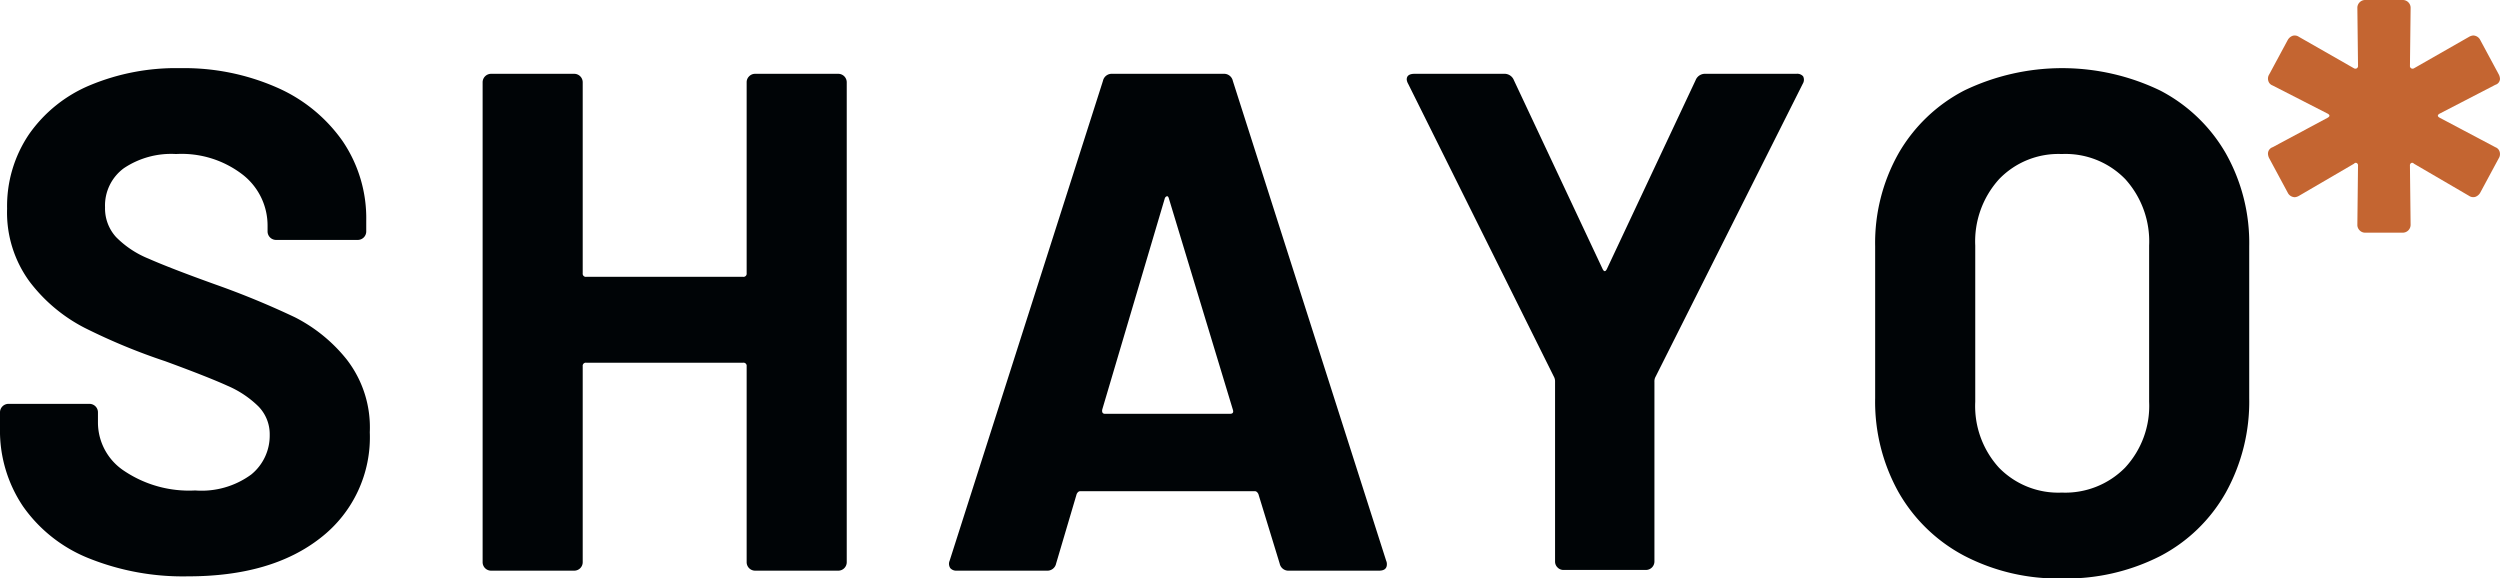
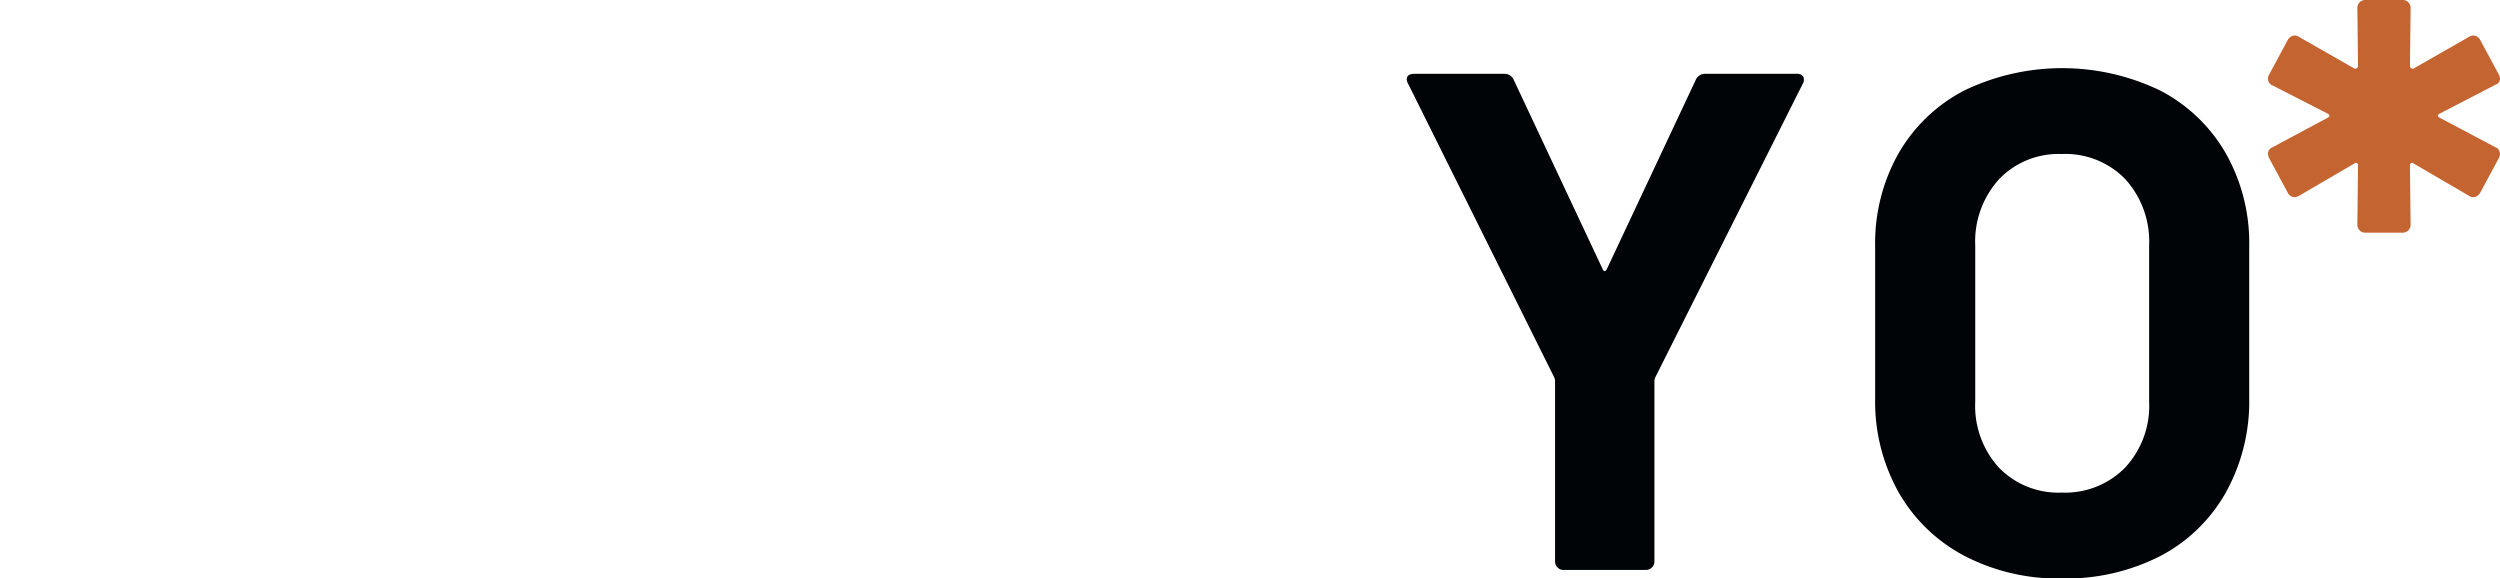
<svg xmlns="http://www.w3.org/2000/svg" id="Layer_1" data-name="Layer 1" width="201.751" height="46.683" viewBox="0 0 201.751 46.683">
-   <path d="M8.222,45.051a11.826,11.826,0,0,1-5.298-4.182A10.933,10.933,0,0,1,1.062,34.54V33.279a.684.684,0,0,1,.688-.687H8.279a.684.684,0,0,1,.688.687v.859a4.678,4.678,0,0,0,2.119,3.866A9.391,9.391,0,0,0,16.814,39.58a6.779,6.779,0,0,0,4.525-1.288,4.043,4.043,0,0,0,1.489-3.18,3.207,3.207,0,0,0-.916-2.319,8.108,8.108,0,0,0-2.492-1.661q-1.576-.715-5.012-1.977a49.074,49.074,0,0,1-6.501-2.691A13.061,13.061,0,0,1,3.439,22.712a9.429,9.429,0,0,1-1.804-5.871A10.341,10.341,0,0,1,3.41,10.826,11.305,11.305,0,0,1,8.336,6.874,18.04,18.04,0,0,1,15.61,5.5,18.594,18.594,0,0,1,23.372,7.046a12.66,12.66,0,0,1,5.327,4.325,11.063,11.063,0,0,1,1.919,6.444v.859a.685.685,0,0,1-.687.688H23.343a.686.686,0,0,1-.688-.688v-.458A5.205,5.205,0,0,0,20.68,14.12a8.065,8.065,0,0,0-5.413-1.69,6.853,6.853,0,0,0-4.21,1.145,3.73,3.73,0,0,0-1.518,3.151,3.435,3.435,0,0,0,.888,2.405,7.79,7.79,0,0,0,2.635,1.747q1.747.773,5.413,2.091a67.49,67.49,0,0,1,6.386,2.635,12.727,12.727,0,0,1,4.182,3.408,8.944,8.944,0,0,1,1.861,5.871A10.257,10.257,0,0,1,26.952,43.39Q23,46.511,16.241,46.511A20.375,20.375,0,0,1,8.222,45.051Z" transform="translate(-1.062 0)" fill="#000406" />
-   <path d="M61.518,6.158a.663.663,0,0,1,.487-.201h6.701a.684.684,0,0,1,.688.688v38.72a.684.684,0,0,1-.688.688H62.005a.684.684,0,0,1-.688-.688V29.557a.253.253,0,0,0-.286-.286H48.373a.253.253,0,0,0-.286.286V45.365a.684.684,0,0,1-.688.688H40.697a.683.683,0,0,1-.687-.688V6.645a.684.684,0,0,1,.687-.688h6.702a.685.685,0,0,1,.688.688V22.053a.253.253,0,0,0,.286.287H61.031a.254.254,0,0,0,.286-.287V6.645A.662.662,0,0,1,61.518,6.158Z" transform="translate(-1.062 0)" fill="#000406" />
-   <path d="M104.333,45.48l-1.719-5.612c-.078-.152-.172-.229-.287-.229h-14.09c-.115,0-.21.077-.287.229L86.29,45.48a.719.719,0,0,1-.745.573H78.271a.64.64,0,0,1-.516-.2.625.625,0,0,1-.057-.602L90.07,6.53a.72.72,0,0,1,.745-.573h8.993a.72.72,0,0,1,.745.573l12.373,38.721a.655.655,0,0,1,.057.286q0,.515-.631.516h-7.274A.716.716,0,0,1,104.333,45.48ZM90.242,33.395h10.081c.229,0,.305-.115.229-.344L95.397,16.039c-.039-.152-.096-.22-.172-.2a.267.267,0,0,0-.172.2L90.013,33.051C89.974,33.279,90.05,33.395,90.242,33.395Z" transform="translate(-1.062 0)" fill="#000406" />
  <path d="M126.757,45.795a.656.656,0,0,1-.201-.486V30.817a.815.815,0,0,0-.057-.343L114.699,6.76a.862.862,0,0,1-.114-.344c0-.305.209-.459.63-.459h7.217a.81.81,0,0,1,.802.516l7.16,15.236c.114.23.229.23.344,0l7.16-15.236a.809.809,0,0,1,.802-.516H146.03a.631.631,0,0,1,.544.201.616.616,0,0,1-.028.602L134.632,30.474a.801.801,0,0,0-.057.343V45.309a.685.685,0,0,1-.688.686h-6.644A.655.655,0,0,1,126.757,45.795Z" transform="translate(-1.062 0)" fill="#000406" />
-   <path d="M159.577,44.85a13.169,13.169,0,0,1-5.299-5.126,14.978,14.978,0,0,1-1.89-7.59V19.877a14.706,14.706,0,0,1,1.89-7.504,13.037,13.037,0,0,1,5.299-5.069,18.216,18.216,0,0,1,15.809,0,13.034,13.034,0,0,1,5.298,5.069,14.705,14.705,0,0,1,1.891,7.504V32.134a15.133,15.133,0,0,1-1.891,7.618,12.933,12.933,0,0,1-5.298,5.127,16.723,16.723,0,0,1-7.934,1.804A16.372,16.372,0,0,1,159.577,44.85ZM172.55,37.747a7.318,7.318,0,0,0,1.948-5.326V19.819a7.491,7.491,0,0,0-1.919-5.356,6.72,6.72,0,0,0-5.127-2.033,6.643,6.643,0,0,0-5.068,2.033,7.483,7.483,0,0,0-1.919,5.356V32.421a7.375,7.375,0,0,0,1.919,5.326,6.685,6.685,0,0,0,5.068,2.005A6.782,6.782,0,0,0,172.55,37.747Z" transform="translate(-1.062 0)" fill="#000406" />
+   <path d="M159.577,44.85a13.169,13.169,0,0,1-5.299-5.126,14.978,14.978,0,0,1-1.89-7.59V19.877a14.706,14.706,0,0,1,1.89-7.504,13.037,13.037,0,0,1,5.299-5.069,18.216,18.216,0,0,1,15.809,0,13.034,13.034,0,0,1,5.298,5.069,14.705,14.705,0,0,1,1.891,7.504V32.134a15.133,15.133,0,0,1-1.891,7.618,12.933,12.933,0,0,1-5.298,5.127,16.723,16.723,0,0,1-7.934,1.804A16.372,16.372,0,0,1,159.577,44.85M172.55,37.747a7.318,7.318,0,0,0,1.948-5.326V19.819a7.491,7.491,0,0,0-1.919-5.356,6.72,6.72,0,0,0-5.127-2.033,6.643,6.643,0,0,0-5.068,2.033,7.483,7.483,0,0,0-1.919,5.356V32.421a7.375,7.375,0,0,0,1.919,5.326,6.685,6.685,0,0,0,5.068,2.005A6.782,6.782,0,0,0,172.55,37.747Z" transform="translate(-1.062 0)" fill="#000406" />
  <path d="M191.488,18.592a.611.611,0,0,1-.186-.45l.053-4.774a.214.214,0,0,0-.105-.212.175.175,0,0,0-.213.053l-4.456,2.6a.799.799,0,0,1-.318.105.647.647,0,0,1-.583-.371l-1.485-2.759a.845.845,0,0,1-.106-.371.546.546,0,0,1,.372-.531l4.455-2.387q.265-.16,0-.318L184.46,6.896a.551.551,0,0,1-.345-.371.636.636,0,0,1,.079-.531L185.68,3.235a.745.745,0,0,1,.397-.345.589.589,0,0,1,.504.08l4.456,2.546a.226.226,0,0,0,.213,0,.215.215,0,0,0,.105-.212l-.053-4.668a.615.615,0,0,1,.186-.451A.615.615,0,0,1,191.94,0h3.023a.62.62,0,0,1,.451.185A.619.619,0,0,1,195.6.636l-.054,4.668a.214.214,0,0,0,.106.212.224.224,0,0,0,.212,0L200.32,2.97a.819.819,0,0,1,.318-.106.651.651,0,0,1,.584.371l1.485,2.758a.863.863,0,0,1,.105.372.515.515,0,0,1-.371.477l-4.509,2.334q-.267.159,0,.318l4.509,2.387a.557.557,0,0,1,.345.372.641.641,0,0,1-.079.53l-1.485,2.759a.74.74,0,0,1-.399.344.592.592,0,0,1-.504-.079l-4.456-2.6a.175.175,0,0,0-.212-.053.213.213,0,0,0-.106.212l.054,4.774a.635.635,0,0,1-.637.637H191.94A.608.608,0,0,1,191.488,18.592Z" transform="translate(-1.062 0)" fill="#c46531" />
</svg>